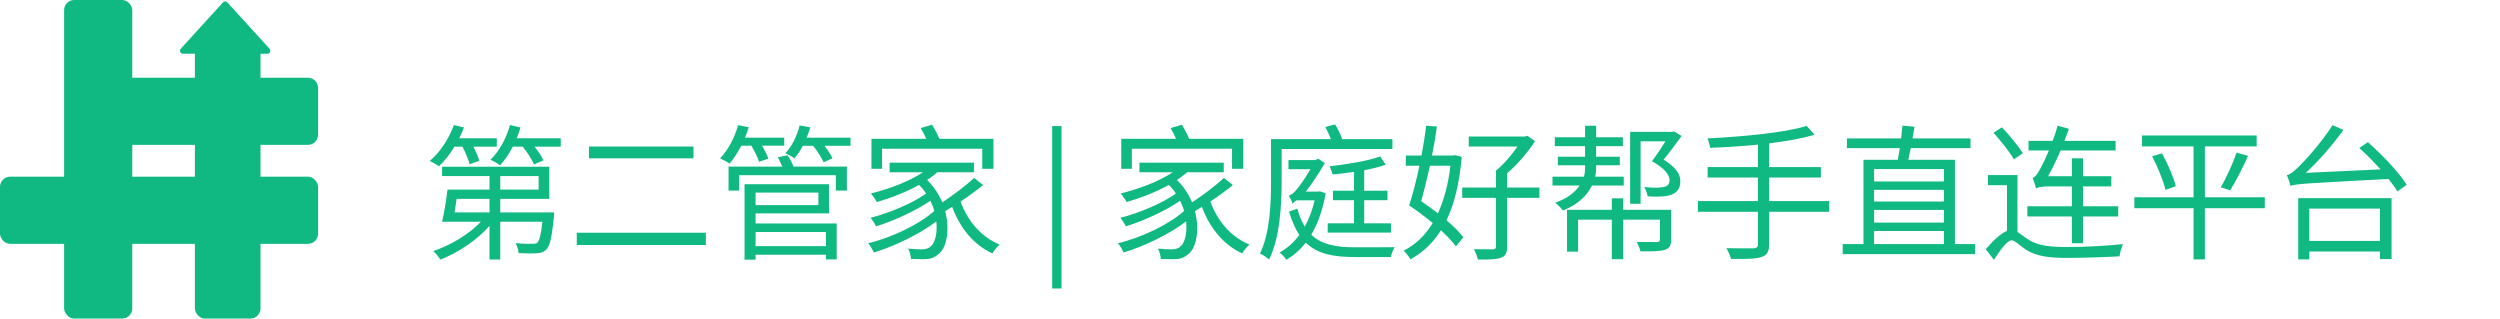
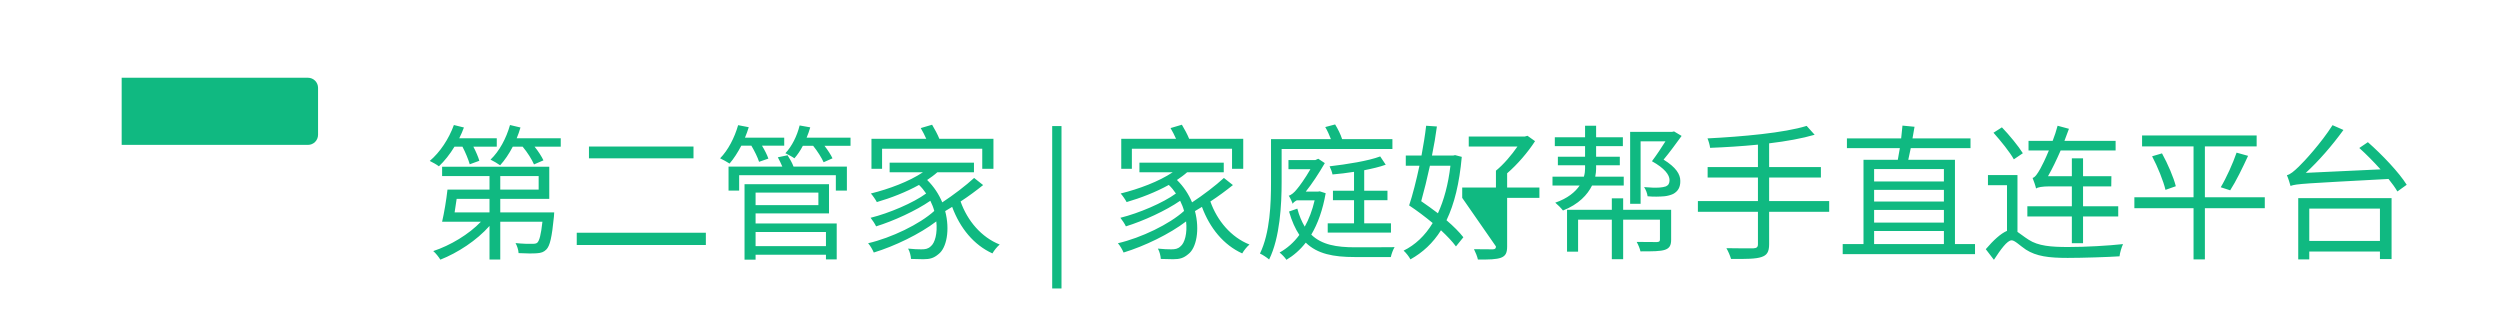
<svg xmlns="http://www.w3.org/2000/svg" fill="none" version="1.1" width="4952" height="631" viewBox="0 0 4952 631">
  <g>
    <g>
      <g>
-         <rect x="127" y="0" width="135" height="631" rx="20" fill="#10B981" fill-opacity="1" />
-       </g>
+         </g>
      <g>
        <path d="M241 154C241 154 241 154 241 154L610 154C621.046 154 630 162.954 630 174L630 267C630 278.046 621.046 287 610 287L241 287C241 287 241 287 241 287Z" fill="#10B981" fill-opacity="1" />
      </g>
      <g>
-         <rect x="386" y="88" width="130" height="543" rx="20" fill="#10B981" fill-opacity="1" />
-       </g>
+         </g>
      <g>
-         <rect x="0" y="350" width="630" height="133" rx="20" fill="#10B981" fill-opacity="1" />
-       </g>
+         </g>
      <g>
-         <path d="M533.851,96.46Q533.997,96.62,534.131,96.79Q534.265,96.961,534.386,97.14Q534.507,97.32,534.615,97.507Q534.723,97.695,534.817,97.89Q534.912,98.085,534.992,98.286Q535.072,98.488,535.137,98.694Q535.202,98.901,535.252,99.112Q535.302,99.322,535.337,99.536Q535.372,99.75,535.391,99.966Q535.41,100.181,535.414,100.398Q535.418,100.615,535.406,100.831Q535.394,101.047,535.366,101.262Q535.339,101.477,535.296,101.689Q535.253,101.901,535.195,102.11Q535.137,102.319,535.064,102.523Q534.991,102.727,534.903,102.925Q534.816,103.123,534.714,103.314Q534.612,103.506,534.497,103.689Q534.382,103.873,534.254,104.047Q534.126,104.222,533.986,104.387Q533.845,104.552,533.693,104.706Q533.542,104.861,533.379,105.004Q533.216,105.147,533.044,105.278Q532.871,105.409,532.69,105.527Q532.508,105.646,532.319,105.75Q532.129,105.855,531.933,105.946Q531.736,106.037,531.533,106.114Q531.331,106.19,531.123,106.252Q530.915,106.313,530.704,106.36Q530.492,106.406,530.278,106.438Q530.064,106.469,529.848,106.484Q529.631,106.5,529.415,106.5L362.585,106.5Q362.368,106.5,362.152,106.484Q361.936,106.469,361.722,106.438Q361.508,106.406,361.296,106.36Q361.085,106.313,360.877,106.252Q360.669,106.19,360.467,106.114Q360.264,106.037,360.067,105.946Q359.871,105.855,359.681,105.75Q359.492,105.646,359.31,105.527Q359.129,105.409,358.956,105.278Q358.784,105.147,358.621,105.004Q358.458,104.861,358.307,104.706Q358.155,104.552,358.014,104.387Q357.874,104.222,357.746,104.047Q357.618,103.873,357.503,103.689Q357.388,103.506,357.286,103.314Q357.185,103.123,357.097,102.925Q357.009,102.727,356.936,102.523Q356.863,102.319,356.805,102.11Q356.747,101.901,356.704,101.689Q356.661,101.477,356.634,101.262Q356.606,101.047,356.594,100.831Q356.582,100.615,356.586,100.398Q356.59,100.181,356.609,99.966Q356.628,99.75,356.663,99.536Q356.698,99.322,356.748,99.112Q356.798,98.901,356.863,98.694Q356.928,98.488,357.008,98.286Q357.088,98.085,357.183,97.89Q357.277,97.695,357.385,97.507Q357.493,97.32,357.614,97.14Q357.735,96.961,357.869,96.79Q358.003,96.62,358.149,96.46L441.564,4.871Q441.669,4.755,441.78,4.646Q441.891,4.536,442.007,4.432Q442.124,4.328,442.246,4.23Q442.367,4.133,442.494,4.042Q442.621,3.95,442.752,3.866Q442.883,3.782,443.019,3.704Q443.154,3.626,443.293,3.556Q443.432,3.486,443.575,3.423Q443.718,3.36,443.864,3.304Q444.01,3.248,444.158,3.2Q444.307,3.153,444.457,3.112Q444.608,3.072,444.761,3.04Q444.914,3.008,445.068,2.984Q445.222,2.959,445.377,2.943Q445.532,2.927,445.688,2.919Q445.844,2.911,446,2.911Q446.156,2.911,446.312,2.919Q446.468,2.927,446.623,2.943Q446.778,2.959,446.932,2.984Q447.086,3.008,447.239,3.04Q447.392,3.072,447.543,3.112Q447.693,3.153,447.842,3.2Q447.99,3.248,448.136,3.304Q448.282,3.36,448.425,3.423Q448.568,3.486,448.707,3.556Q448.846,3.626,448.982,3.704Q449.117,3.782,449.248,3.866Q449.379,3.95,449.506,4.042Q449.633,4.133,449.754,4.23Q449.876,4.328,449.993,4.432Q450.109,4.536,450.22,4.646Q450.331,4.755,450.436,4.871L533.851,96.46Z" fill="#10B981" fill-opacity="1" />
-       </g>
+         </g>
    </g>
    <g>
-       <path d="M886.384,375.512C884.08,396.248,879.76,421.88,875.728,439.16L952.624,439.16C928.72,464.216,892.144,486.104,858.16,497.336C863.056,501.368,869.104,509.144,872.272,514.328C906.544,500.792,944.272,476.312,969.616,447.512L969.616,514.04L990.928,514.04L990.928,439.16L1074.448,439.16C1071.568,465.368,1068.4,476.6,1064.368,480.632C1062.064,482.648,1059.184,482.936,1054,482.936C1048.816,483.224,1035.28,482.936,1021.168,481.496C1024.336,486.968,1026.928,495.32,1027.216,501.368C1042.192,502.232,1056.304,502.232,1063.504,501.656C1071.856,501.08,1077.04,499.352,1081.936,494.456C1089.424,487.256,1093.168,469.688,1097.2,429.368C1097.488,426.488,1097.776,420.728,1097.776,420.728L990.928,420.728L990.928,393.944L1087.984,393.944L1087.984,330.296L875.728,330.296L875.728,348.728L969.616,348.728L969.616,375.512L886.384,375.512ZM904.528,393.944L969.616,393.944L969.616,420.728L900.496,420.728L904.528,393.944ZM990.928,348.728L1066.96,348.728L1066.96,375.512L990.928,375.512L990.928,348.728ZM899.056,247.64C888.976,275.288,871.696,301.496,851.248,318.776C856.72,321.368,865.36,326.264,869.392,329.432C880.336,319.064,890.992,305.816,900.208,290.552L916.048,290.552C922.096,302.072,927.856,316.184,930.448,325.4L949.456,318.488C947.44,311.288,942.832,300.344,937.648,290.552L984.016,290.552L984.016,273.848L909.712,273.848C913.168,266.936,916.336,259.736,918.928,252.536L899.056,247.64ZM1010.224,247.64C1002.736,274.136,989.2,299.48,971.632,316.184C977.104,318.776,986.32,324.248,990.64,327.416C999.568,317.624,1008.208,304.952,1015.696,290.552L1035.28,290.552C1044.784,301.784,1053.712,316.184,1057.744,325.688L1076.464,317.624C1073.008,310.136,1066.384,299.768,1058.896,290.552L1110.736,290.552L1110.736,273.848L1023.472,273.848C1026.352,266.936,1028.944,259.736,1030.96,252.536L1010.224,247.64ZM1166.608,290.264L1166.608,313.592L1373.68,313.592L1373.68,290.264L1166.608,290.264ZM1142.416,461.048L1142.416,485.24L1398.16,485.24L1398.16,461.048L1142.416,461.048ZM1474.768,364.856L1474.768,514.328L1496.656,514.328L1496.656,504.536L1636.048,504.536L1636.048,513.752L1657.36,513.752L1657.36,442.616L1496.656,442.616L1496.656,422.744L1642.096,422.744L1642.096,364.856L1474.768,364.856ZM1636.048,487.544L1496.656,487.544L1496.656,459.608L1636.048,459.608L1636.048,487.544ZM1540.72,311.576C1543.888,317.336,1547.056,323.96,1549.648,330.008L1443.088,330.008L1443.088,377.528L1464.112,377.528L1464.112,347L1655.632,347L1655.632,377.528L1677.52,377.528L1677.52,330.008L1571.824,330.008C1569.232,322.808,1564.336,314.168,1560.016,307.544L1540.72,311.576ZM1496.656,381.56L1621.072,381.56L1621.072,406.328L1496.656,406.328L1496.656,381.56ZM1462.096,247.928C1454.896,272.984,1442.224,297.464,1426.384,313.592C1431.856,316.184,1440.784,321.08,1445.104,323.96C1453.456,314.456,1461.232,302.072,1468.432,288.536L1488.304,288.536C1494.64,299.192,1500.976,312.152,1503.568,320.504L1522,314.168C1519.696,307.256,1514.8,297.464,1509.328,288.536L1553.392,288.536L1553.392,272.696L1475.632,272.696C1478.512,265.784,1481.104,258.872,1483.12,251.96L1462.096,247.928ZM1583.92,248.504C1578.736,269.528,1568.656,289.688,1555.696,303.512C1560.88,306.104,1569.808,310.712,1573.552,313.592C1579.6,306.68,1585.36,298.328,1590.256,288.824L1610.704,288.824C1619.344,299.48,1627.696,313.016,1631.44,321.368L1649.008,313.592C1645.84,306.68,1639.792,297.464,1633.168,288.824L1684.72,288.824L1684.72,272.696L1597.744,272.696C1600.624,266.072,1602.928,259.16,1604.944,252.248L1583.92,248.504ZM1823.824,253.688C1827.568,260.024,1831.6,267.8,1834.768,275L1726.192,275L1726.192,334.328L1747.216,334.328L1747.216,294.584L1945.65,294.584L1945.65,334.328L1967.82,334.328L1967.82,275L1860.69,275C1857.23,266.36,1851.47,255.704,1846.29,247.064L1823.824,253.688ZM1929.52,352.472C1913.39,367.448,1888.34,386.456,1866.45,400.856C1859.82,385.016,1850.03,369.752,1836.496,356.504C1843.7,351.608,1850.61,346.712,1856.66,341.24L1929.23,341.24L1929.23,322.232L1762.192,322.232L1762.192,341.24L1828.144,341.24C1800.496,359.672,1761.04,374.36,1725.04,383.288C1728.784,387.32,1734.832,396.248,1736.848,400.28C1764.496,392.216,1794.448,380.696,1820.368,366.296C1825.84,371.48,1830.448,377.24,1834.48,383.288C1809.424,401.72,1760.752,422.456,1724.464,431.384C1728.208,435.992,1733.104,443.48,1735.408,448.376C1769.968,437.72,1814.608,417.272,1842.83,397.688C1846.29,404.6,1848.88,411.224,1850.61,417.848C1821.808,444.056,1765.648,471.128,1719.568,481.784C1723.888,486.68,1728.496,494.744,1730.8,500.216C1772.272,487.544,1821.808,463.64,1854.64,438.584C1857.23,461.912,1852.05,481.496,1843.41,488.12C1838.22,493.016,1832.752,493.88,1824.976,493.88C1818.928,493.88,1809.136,493.592,1798.768,492.44C1802.224,498.488,1804.24,507.128,1804.528,512.888C1813.744,513.176,1822.96,513.464,1829.008,513.464C1842.26,513.464,1849.74,511.16,1858.96,503.384C1875.09,491.288,1882,455.288,1872.21,418.136L1886.03,409.784C1901.58,451.832,1928.94,485.24,1965.81,501.944C1968.98,496.184,1975.31,488.408,1980.21,484.376C1943.92,469.976,1916.27,437.432,1902.74,399.128C1918.58,388.76,1934.13,377.24,1947.38,366.584L1929.52,352.472ZM2084.18,571.352L2102.61,571.352L2102.61,249.656L2084.18,249.656L2084.18,571.352ZM2318.61,253.688C2322.35,260.024,2326.38,267.8,2329.55,275L2220.98,275L2220.98,334.328L2242,334.328L2242,294.584L2440.43,294.584L2440.43,334.328L2462.61,334.328L2462.61,275L2355.47,275C2352.02,266.36,2346.26,255.704,2341.07,247.064L2318.61,253.688ZM2424.3,352.472C2408.18,367.448,2383.12,386.456,2361.23,400.856C2354.61,385.016,2344.82,369.752,2331.28,356.504C2338.48,351.608,2345.39,346.712,2351.44,341.24L2424.02,341.24L2424.02,322.232L2256.98,322.232L2256.98,341.24L2322.93,341.24C2295.28,359.672,2255.82,374.36,2219.82,383.288C2223.57,387.32,2229.62,396.248,2231.63,400.28C2259.28,392.216,2289.23,380.696,2315.15,366.296C2320.62,371.48,2325.23,377.24,2329.26,383.288C2304.21,401.72,2255.54,422.456,2219.25,431.384C2222.99,435.992,2227.89,443.48,2230.19,448.376C2264.75,437.72,2309.39,417.272,2337.62,397.688C2341.07,404.6,2343.66,411.224,2345.39,417.848C2316.59,444.056,2260.43,471.128,2214.35,481.784C2218.67,486.68,2223.28,494.744,2225.58,500.216C2267.06,487.544,2316.59,463.64,2349.42,438.584C2352.02,461.912,2346.83,481.496,2338.19,488.12C2333.01,493.016,2327.54,493.88,2319.76,493.88C2313.71,493.88,2303.92,493.592,2293.55,492.44C2297.01,498.488,2299.02,507.128,2299.31,512.888C2308.53,513.176,2317.74,513.464,2323.79,513.464C2337.04,513.464,2344.53,511.16,2353.74,503.384C2369.87,491.288,2376.78,455.288,2366.99,418.136L2380.82,409.784C2396.37,451.832,2423.73,485.24,2460.59,501.944C2463.76,496.184,2470.1,488.408,2474.99,484.376C2438.7,469.976,2411.06,437.432,2397.52,399.128C2413.36,388.76,2428.91,377.24,2442.16,366.584L2424.3,352.472ZM2560.82,404.024C2560.82,401.72,2564.85,398.84,2568.59,396.824L2604.02,396.824C2599.41,416.696,2592.78,433.976,2584.43,448.952C2578.67,439.16,2573.49,427.64,2569.74,413.24L2553.33,419C2558.8,438.008,2565.71,453.272,2573.78,465.368C2562.83,480.344,2549.58,491.864,2534.61,500.216C2538.64,503.384,2545.55,510.296,2548.14,514.616C2562.26,506.264,2575.22,495.032,2586.45,480.632C2609.49,503.096,2641.46,509.144,2683.22,509.144L2754.93,509.144C2756.08,503.672,2759.25,494.456,2762.42,489.56C2749.46,489.848,2694.16,489.848,2684.08,489.848C2647.5,489.848,2618.13,484.952,2597.39,464.792C2610.35,442.904,2620.14,415.832,2625.9,382.712L2614.1,378.968L2610.64,379.544L2586.45,379.544C2599.12,363.704,2612.08,343.832,2624.18,323.096L2611.22,314.456L2605.46,317.048L2552.18,317.048L2552.18,335.192L2595.66,335.192C2585.3,353.336,2573.49,369.464,2569.17,374.36C2563.98,381.272,2557.07,386.744,2552.75,387.608C2555.63,391.928,2559.38,399.992,2560.82,404.024ZM2733.9,309.848C2710.29,318.776,2668.24,325.4,2633.68,329.432C2635.98,334.04,2638.58,340.952,2639.44,345.56C2652.98,344.408,2667.66,342.68,2682.06,340.376L2682.06,377.816L2640.3,377.816L2640.3,396.536L2682.06,396.536L2682.06,442.328L2629.94,442.328L2629.94,460.76L2755.22,460.76L2755.22,442.328L2702.22,442.328L2702.22,396.536L2748.3,396.536L2748.3,377.816L2702.22,377.816L2702.22,337.208C2718.06,334.04,2733.04,330.584,2744.85,326.264L2733.9,309.848ZM2625.04,251.672C2629.36,258.872,2633.1,267.512,2636.27,275.576L2517.62,275.576L2517.62,360.824C2517.62,402.296,2515.89,460.76,2495.73,502.232C2500.62,504.248,2510.13,510.584,2513.87,514.04C2535.47,470.264,2538.64,405.176,2538.64,360.824L2538.64,295.16L2758.1,295.16L2758.1,275.576L2658.45,275.576C2655.57,266.36,2650.1,255.416,2644.62,246.488L2625.04,251.672ZM2791.22,406.904C2806.48,416.984,2822.9,429.368,2837.87,441.752C2822.61,467.096,2803.02,485.24,2780.27,496.472C2784.88,500.504,2791.22,508.568,2793.81,513.752C2818,500.216,2838.16,481.784,2854.29,456.152C2866.38,467.384,2877.04,478.616,2883.95,488.12L2898.64,469.976C2890.86,459.896,2879.06,448.088,2865.23,436.28C2880.78,404.024,2890.86,362.84,2895.47,310.712L2882.22,307.256L2878.48,308.12L2836.43,308.12C2840.46,288.248,2843.92,268.376,2846.22,250.52L2824.91,249.08C2822.9,267.224,2819.44,287.672,2815.7,308.12L2784.59,308.12L2784.59,328.28L2811.66,328.28C2805.33,357.944,2798.13,386.168,2791.22,406.904ZM2873.01,328.28C2868.69,365.432,2860.05,396.824,2848.24,422.456C2837.3,414.104,2826.06,406.04,2815.12,398.552C2820.88,378.104,2826.93,353.336,2832.4,328.28L2873.01,328.28ZM2963.15,338.072L2963.15,371.48L2896.34,371.48L2896.34,391.928L2963.15,391.928L2963.15,488.12C2963.15,492.152,2961.71,493.592,2957.1,493.88C2952.5,493.88,2936.66,493.88,2919.66,493.592C2922.54,499.352,2926.29,508.28,2927.44,514.04C2950.19,514.328,2964.02,513.752,2972.94,510.584C2982.16,507.128,2985.33,501.08,2985.33,488.408L2985.33,391.928L3049.26,391.928L3049.26,371.48L2985.33,371.48L2985.33,343.256C3005.78,325.688,3026.51,301.496,3040.62,279.608L3025.65,268.952L3020.46,270.392L2909.3,270.392L2909.3,290.264L3005.78,290.264C2994.26,306.968,2978.13,325.976,2963.15,338.072ZM3139.7,249.08L3139.7,271.832L3079.79,271.832L3079.79,289.4L3139.7,289.4L3139.7,310.424L3085.84,310.424L3085.84,327.416L3139.7,327.416L3139.7,334.328C3139.7,338.936,3139.12,344.12,3137.39,349.88L3075.18,349.88L3075.18,367.448L3129.04,367.448C3120.11,380.408,3105.14,393.08,3080.66,401.432C3085.55,405.464,3092.46,412.376,3095.92,416.984C3127.31,404.6,3144.59,385.592,3153.52,367.448L3216.3,367.448L3216.3,349.88L3159.86,349.88C3161.01,344.12,3161.58,338.936,3161.58,334.328L3161.58,327.416L3208.53,327.416L3208.53,310.424L3161.58,310.424L3161.58,289.4L3214.58,289.4L3214.58,271.832L3161.58,271.832L3161.58,249.08L3139.7,249.08ZM3228.98,261.176L3228.98,403.736L3249.71,403.736L3249.71,279.896L3298.96,279.896C3291.18,292.28,3281.68,306.68,3272.18,319.352C3297.52,333.464,3307.02,346.424,3307.02,356.792C3307.02,362.84,3305.01,366.872,3299.82,369.176C3296.37,370.328,3292.05,371.192,3287.73,371.48C3279.38,372.056,3269.01,371.768,3256.62,370.616C3260.08,375.512,3262.96,383.288,3263.54,388.76C3274.77,389.912,3287.15,389.624,3296.94,388.76C3302.7,388.184,3309.33,386.456,3314.22,384.152C3323.73,378.968,3328.62,370.904,3328.34,358.232C3328.34,345.272,3319.98,331.448,3295.22,316.184C3307.31,301.784,3319.98,284.216,3330.93,269.24L3315.95,260.312L3312.21,261.176L3228.98,261.176ZM3103.98,415.544L3103.98,498.488L3125.87,498.488L3125.87,435.128L3192.69,435.128L3192.69,513.464L3215.15,513.464L3215.15,435.128L3288.02,435.128L3288.02,474.296C3288.02,478.04,3286.86,479.192,3281.97,479.48C3277.36,479.48,3260.37,479.48,3241.94,479.192C3244.82,484.376,3248.27,492.152,3249.42,497.912C3273.62,497.912,3288.88,497.912,3298.1,494.744C3307.31,491.576,3310.19,485.528,3310.19,474.872L3310.19,415.544L3215.15,415.544L3215.15,392.792L3192.69,392.792L3192.69,415.544L3103.98,415.544ZM3363.18,398.264L3363.18,419.576L3482.13,419.576L3482.13,483.8C3482.13,489.56,3479.54,491.576,3473.2,491.864C3466.58,491.864,3443.82,492.152,3419.63,491.576C3423.09,497.336,3427.12,506.84,3428.85,512.888C3459.09,513.176,3478.1,512.888,3489.04,509.144C3499.7,505.688,3504.3,499.352,3504.3,483.8L3504.3,419.576L3623.25,419.576L3623.25,398.264L3504.3,398.264L3504.3,351.608L3606.83,351.608L3606.83,330.872L3504.3,330.872L3504.3,283.928C3538.29,279.896,3569.97,274.136,3594.45,266.936L3578.61,249.368C3534.54,263.192,3450.74,270.68,3382.19,274.136C3384.21,278.744,3386.8,287.384,3387.38,292.856C3417.33,291.704,3450.16,289.688,3482.13,286.52L3482.13,330.872L3382.48,330.872L3382.48,351.608L3482.13,351.608L3482.13,398.264L3363.18,398.264ZM3691.22,316.472L3691.22,483.512L3650.03,483.512L3650.03,503.384L3912.11,503.384L3912.11,483.512L3872.37,483.512L3872.37,316.472L3779.92,316.472L3784.82,293.432L3903.18,293.432L3903.18,274.136L3788.27,274.136L3792.3,251.096L3768.4,248.792L3765.81,274.136L3658.38,274.136L3658.38,293.432L3763.22,293.432L3759.18,316.472L3691.22,316.472ZM3712.24,376.088L3850.48,376.088L3850.48,399.128L3712.24,399.128L3712.24,376.088ZM3712.24,359.384L3712.24,334.904L3850.48,334.904L3850.48,359.384L3712.24,359.384ZM3712.24,415.832L3850.48,415.832L3850.48,440.888L3712.24,440.888L3712.24,415.832ZM3712.24,483.512L3712.24,457.592L3850.48,457.592L3850.48,483.512L3712.24,483.512ZM3948.69,262.904C3963.38,279.32,3981.23,301.496,3989.01,315.608L4006.86,303.512C3998.22,289.688,3980.37,267.8,3965.39,252.248L3948.69,262.904ZM3996.21,346.712L3937.74,346.712L3937.74,366.872L3975.47,366.872L3975.47,457.304C3963.09,462.488,3948.4,476.024,3933.42,493.592L3949.55,514.616C3962.8,494.456,3975.76,476.024,3984.69,476.024C3991.02,476.024,4000.82,486.392,4012.91,494.456C4033.65,507.704,4058.13,510.872,4095.57,510.872C4124.66,510.872,4177.94,509.144,4198.38,507.704C4198.96,501.08,4202.42,489.56,4205.3,483.512C4176.21,486.68,4132.14,489.272,4096.43,489.272C4062.74,489.272,4037.39,487.256,4018.38,474.872C4008.3,468.536,4001.68,462.776,3996.21,459.32L3996.21,346.712ZM4033.07,373.496C4035.66,370.904,4045.74,369.176,4059.57,369.176L4103.92,369.176L4103.92,408.632L4015.79,408.632L4015.79,428.792L4103.92,428.792L4103.92,481.784L4126.1,481.784L4126.1,428.792L4195.79,428.792L4195.79,408.632L4126.1,408.632L4126.1,369.176L4181.97,369.176L4182.26,349.016L4126.1,349.016L4126.1,313.592L4103.92,313.592L4103.92,349.016L4056.69,349.016C4065.33,334.04,4073.68,316.472,4081.74,298.04L4190.61,298.04L4190.61,279.032L4089.23,279.032L4098.16,255.128L4075.7,249.08C4073.1,259.16,4069.65,269.24,4065.9,279.032L4018.1,279.032L4018.1,298.04L4058.42,298.04C4051.5,314.744,4044.88,328.28,4041.71,333.752C4035.95,344.12,4031.06,351.32,4026.16,352.472C4028.46,358.232,4032.21,368.888,4033.07,373.496ZM4262.9,309.56C4274.13,330.872,4285.36,358.808,4289.39,376.088L4309.84,368.888C4305.81,352.184,4294,324.536,4282.48,303.8L4262.9,309.56ZM4430.22,302.36C4423.02,323.384,4409.78,352.76,4398.83,370.904L4417.55,376.952C4428.78,359.672,4442.32,332.024,4452.98,308.696L4430.22,302.36ZM4227.76,390.776L4227.76,412.376L4344.98,412.376L4344.98,513.752L4367.44,513.752L4367.44,412.376L4486.1,412.376L4486.1,390.776L4367.44,390.776L4367.44,289.976L4469.97,289.976L4469.97,268.376L4243.02,268.376L4243.02,289.976L4344.98,289.976L4344.98,390.776L4227.76,390.776ZM4552.34,392.504L4552.34,513.752L4574.22,513.752L4574.22,498.2L4714.19,498.2L4714.19,513.176L4737.23,513.176L4737.23,392.504L4552.34,392.504ZM4574.22,477.176L4574.22,413.24L4714.19,413.24L4714.19,477.176L4574.22,477.176ZM4537.07,368.312C4548.3,363.992,4565.3,363.416,4731.18,354.488C4738.38,363.416,4744.43,371.768,4748.75,379.256L4767.18,366.008C4752.21,341.816,4718.51,306.392,4690.29,281.624L4673.3,293.144C4687.12,305.528,4702.1,320.792,4715.34,335.48L4567.31,342.392C4592.94,318.776,4618.86,289.112,4641.9,257.432L4620.3,247.928C4597.55,283.64,4563.86,320.216,4553.49,330.008C4543.7,339.512,4536.5,345.56,4529.87,347C4532.46,352.76,4535.92,363.704,4537.07,368.312Z" fill="#10B981" fill-opacity="1" />
+       <path d="M886.384,375.512C884.08,396.248,879.76,421.88,875.728,439.16L952.624,439.16C928.72,464.216,892.144,486.104,858.16,497.336C863.056,501.368,869.104,509.144,872.272,514.328C906.544,500.792,944.272,476.312,969.616,447.512L969.616,514.04L990.928,514.04L990.928,439.16L1074.448,439.16C1071.568,465.368,1068.4,476.6,1064.368,480.632C1062.064,482.648,1059.184,482.936,1054,482.936C1048.816,483.224,1035.28,482.936,1021.168,481.496C1024.336,486.968,1026.928,495.32,1027.216,501.368C1042.192,502.232,1056.304,502.232,1063.504,501.656C1071.856,501.08,1077.04,499.352,1081.936,494.456C1089.424,487.256,1093.168,469.688,1097.2,429.368C1097.488,426.488,1097.776,420.728,1097.776,420.728L990.928,420.728L990.928,393.944L1087.984,393.944L1087.984,330.296L875.728,330.296L875.728,348.728L969.616,348.728L969.616,375.512L886.384,375.512ZM904.528,393.944L969.616,393.944L969.616,420.728L900.496,420.728L904.528,393.944ZM990.928,348.728L1066.96,348.728L1066.96,375.512L990.928,375.512L990.928,348.728ZM899.056,247.64C888.976,275.288,871.696,301.496,851.248,318.776C856.72,321.368,865.36,326.264,869.392,329.432C880.336,319.064,890.992,305.816,900.208,290.552L916.048,290.552C922.096,302.072,927.856,316.184,930.448,325.4L949.456,318.488C947.44,311.288,942.832,300.344,937.648,290.552L984.016,290.552L984.016,273.848L909.712,273.848C913.168,266.936,916.336,259.736,918.928,252.536L899.056,247.64ZM1010.224,247.64C1002.736,274.136,989.2,299.48,971.632,316.184C977.104,318.776,986.32,324.248,990.64,327.416C999.568,317.624,1008.208,304.952,1015.696,290.552L1035.28,290.552C1044.784,301.784,1053.712,316.184,1057.744,325.688L1076.464,317.624C1073.008,310.136,1066.384,299.768,1058.896,290.552L1110.736,290.552L1110.736,273.848L1023.472,273.848C1026.352,266.936,1028.944,259.736,1030.96,252.536L1010.224,247.64ZM1166.608,290.264L1166.608,313.592L1373.68,313.592L1373.68,290.264L1166.608,290.264ZM1142.416,461.048L1142.416,485.24L1398.16,485.24L1398.16,461.048L1142.416,461.048ZM1474.768,364.856L1474.768,514.328L1496.656,514.328L1496.656,504.536L1636.048,504.536L1636.048,513.752L1657.36,513.752L1657.36,442.616L1496.656,442.616L1496.656,422.744L1642.096,422.744L1642.096,364.856L1474.768,364.856ZM1636.048,487.544L1496.656,487.544L1496.656,459.608L1636.048,459.608L1636.048,487.544ZM1540.72,311.576C1543.888,317.336,1547.056,323.96,1549.648,330.008L1443.088,330.008L1443.088,377.528L1464.112,377.528L1464.112,347L1655.632,347L1655.632,377.528L1677.52,377.528L1677.52,330.008L1571.824,330.008C1569.232,322.808,1564.336,314.168,1560.016,307.544L1540.72,311.576ZM1496.656,381.56L1621.072,381.56L1621.072,406.328L1496.656,406.328L1496.656,381.56ZM1462.096,247.928C1454.896,272.984,1442.224,297.464,1426.384,313.592C1431.856,316.184,1440.784,321.08,1445.104,323.96C1453.456,314.456,1461.232,302.072,1468.432,288.536L1488.304,288.536C1494.64,299.192,1500.976,312.152,1503.568,320.504L1522,314.168C1519.696,307.256,1514.8,297.464,1509.328,288.536L1553.392,288.536L1553.392,272.696L1475.632,272.696C1478.512,265.784,1481.104,258.872,1483.12,251.96L1462.096,247.928ZM1583.92,248.504C1578.736,269.528,1568.656,289.688,1555.696,303.512C1560.88,306.104,1569.808,310.712,1573.552,313.592C1579.6,306.68,1585.36,298.328,1590.256,288.824L1610.704,288.824C1619.344,299.48,1627.696,313.016,1631.44,321.368L1649.008,313.592C1645.84,306.68,1639.792,297.464,1633.168,288.824L1684.72,288.824L1684.72,272.696L1597.744,272.696C1600.624,266.072,1602.928,259.16,1604.944,252.248L1583.92,248.504ZM1823.824,253.688C1827.568,260.024,1831.6,267.8,1834.768,275L1726.192,275L1726.192,334.328L1747.216,334.328L1747.216,294.584L1945.65,294.584L1945.65,334.328L1967.82,334.328L1967.82,275L1860.69,275C1857.23,266.36,1851.47,255.704,1846.29,247.064L1823.824,253.688ZM1929.52,352.472C1913.39,367.448,1888.34,386.456,1866.45,400.856C1859.82,385.016,1850.03,369.752,1836.496,356.504C1843.7,351.608,1850.61,346.712,1856.66,341.24L1929.23,341.24L1929.23,322.232L1762.192,322.232L1762.192,341.24L1828.144,341.24C1800.496,359.672,1761.04,374.36,1725.04,383.288C1728.784,387.32,1734.832,396.248,1736.848,400.28C1764.496,392.216,1794.448,380.696,1820.368,366.296C1825.84,371.48,1830.448,377.24,1834.48,383.288C1809.424,401.72,1760.752,422.456,1724.464,431.384C1728.208,435.992,1733.104,443.48,1735.408,448.376C1769.968,437.72,1814.608,417.272,1842.83,397.688C1846.29,404.6,1848.88,411.224,1850.61,417.848C1821.808,444.056,1765.648,471.128,1719.568,481.784C1723.888,486.68,1728.496,494.744,1730.8,500.216C1772.272,487.544,1821.808,463.64,1854.64,438.584C1857.23,461.912,1852.05,481.496,1843.41,488.12C1838.22,493.016,1832.752,493.88,1824.976,493.88C1818.928,493.88,1809.136,493.592,1798.768,492.44C1802.224,498.488,1804.24,507.128,1804.528,512.888C1813.744,513.176,1822.96,513.464,1829.008,513.464C1842.26,513.464,1849.74,511.16,1858.96,503.384C1875.09,491.288,1882,455.288,1872.21,418.136L1886.03,409.784C1901.58,451.832,1928.94,485.24,1965.81,501.944C1968.98,496.184,1975.31,488.408,1980.21,484.376C1943.92,469.976,1916.27,437.432,1902.74,399.128C1918.58,388.76,1934.13,377.24,1947.38,366.584L1929.52,352.472ZM2084.18,571.352L2102.61,571.352L2102.61,249.656L2084.18,249.656L2084.18,571.352ZM2318.61,253.688C2322.35,260.024,2326.38,267.8,2329.55,275L2220.98,275L2220.98,334.328L2242,334.328L2242,294.584L2440.43,294.584L2440.43,334.328L2462.61,334.328L2462.61,275L2355.47,275C2352.02,266.36,2346.26,255.704,2341.07,247.064L2318.61,253.688ZM2424.3,352.472C2408.18,367.448,2383.12,386.456,2361.23,400.856C2354.61,385.016,2344.82,369.752,2331.28,356.504C2338.48,351.608,2345.39,346.712,2351.44,341.24L2424.02,341.24L2424.02,322.232L2256.98,322.232L2256.98,341.24L2322.93,341.24C2295.28,359.672,2255.82,374.36,2219.82,383.288C2223.57,387.32,2229.62,396.248,2231.63,400.28C2259.28,392.216,2289.23,380.696,2315.15,366.296C2320.62,371.48,2325.23,377.24,2329.26,383.288C2304.21,401.72,2255.54,422.456,2219.25,431.384C2222.99,435.992,2227.89,443.48,2230.19,448.376C2264.75,437.72,2309.39,417.272,2337.62,397.688C2341.07,404.6,2343.66,411.224,2345.39,417.848C2316.59,444.056,2260.43,471.128,2214.35,481.784C2218.67,486.68,2223.28,494.744,2225.58,500.216C2267.06,487.544,2316.59,463.64,2349.42,438.584C2352.02,461.912,2346.83,481.496,2338.19,488.12C2333.01,493.016,2327.54,493.88,2319.76,493.88C2313.71,493.88,2303.92,493.592,2293.55,492.44C2297.01,498.488,2299.02,507.128,2299.31,512.888C2308.53,513.176,2317.74,513.464,2323.79,513.464C2337.04,513.464,2344.53,511.16,2353.74,503.384C2369.87,491.288,2376.78,455.288,2366.99,418.136L2380.82,409.784C2396.37,451.832,2423.73,485.24,2460.59,501.944C2463.76,496.184,2470.1,488.408,2474.99,484.376C2438.7,469.976,2411.06,437.432,2397.52,399.128C2413.36,388.76,2428.91,377.24,2442.16,366.584L2424.3,352.472ZM2560.82,404.024C2560.82,401.72,2564.85,398.84,2568.59,396.824L2604.02,396.824C2599.41,416.696,2592.78,433.976,2584.43,448.952C2578.67,439.16,2573.49,427.64,2569.74,413.24L2553.33,419C2558.8,438.008,2565.71,453.272,2573.78,465.368C2562.83,480.344,2549.58,491.864,2534.61,500.216C2538.64,503.384,2545.55,510.296,2548.14,514.616C2562.26,506.264,2575.22,495.032,2586.45,480.632C2609.49,503.096,2641.46,509.144,2683.22,509.144L2754.93,509.144C2756.08,503.672,2759.25,494.456,2762.42,489.56C2749.46,489.848,2694.16,489.848,2684.08,489.848C2647.5,489.848,2618.13,484.952,2597.39,464.792C2610.35,442.904,2620.14,415.832,2625.9,382.712L2614.1,378.968L2610.64,379.544L2586.45,379.544C2599.12,363.704,2612.08,343.832,2624.18,323.096L2611.22,314.456L2605.46,317.048L2552.18,317.048L2552.18,335.192L2595.66,335.192C2585.3,353.336,2573.49,369.464,2569.17,374.36C2563.98,381.272,2557.07,386.744,2552.75,387.608C2555.63,391.928,2559.38,399.992,2560.82,404.024ZM2733.9,309.848C2710.29,318.776,2668.24,325.4,2633.68,329.432C2635.98,334.04,2638.58,340.952,2639.44,345.56C2652.98,344.408,2667.66,342.68,2682.06,340.376L2682.06,377.816L2640.3,377.816L2640.3,396.536L2682.06,396.536L2682.06,442.328L2629.94,442.328L2629.94,460.76L2755.22,460.76L2755.22,442.328L2702.22,442.328L2702.22,396.536L2748.3,396.536L2748.3,377.816L2702.22,377.816L2702.22,337.208C2718.06,334.04,2733.04,330.584,2744.85,326.264L2733.9,309.848ZM2625.04,251.672C2629.36,258.872,2633.1,267.512,2636.27,275.576L2517.62,275.576L2517.62,360.824C2517.62,402.296,2515.89,460.76,2495.73,502.232C2500.62,504.248,2510.13,510.584,2513.87,514.04C2535.47,470.264,2538.64,405.176,2538.64,360.824L2538.64,295.16L2758.1,295.16L2758.1,275.576L2658.45,275.576C2655.57,266.36,2650.1,255.416,2644.62,246.488L2625.04,251.672ZM2791.22,406.904C2806.48,416.984,2822.9,429.368,2837.87,441.752C2822.61,467.096,2803.02,485.24,2780.27,496.472C2784.88,500.504,2791.22,508.568,2793.81,513.752C2818,500.216,2838.16,481.784,2854.29,456.152C2866.38,467.384,2877.04,478.616,2883.95,488.12L2898.64,469.976C2890.86,459.896,2879.06,448.088,2865.23,436.28C2880.78,404.024,2890.86,362.84,2895.47,310.712L2882.22,307.256L2878.48,308.12L2836.43,308.12C2840.46,288.248,2843.92,268.376,2846.22,250.52L2824.91,249.08C2822.9,267.224,2819.44,287.672,2815.7,308.12L2784.59,308.12L2784.59,328.28L2811.66,328.28C2805.33,357.944,2798.13,386.168,2791.22,406.904ZM2873.01,328.28C2868.69,365.432,2860.05,396.824,2848.24,422.456C2837.3,414.104,2826.06,406.04,2815.12,398.552C2820.88,378.104,2826.93,353.336,2832.4,328.28L2873.01,328.28ZM2963.15,338.072L2963.15,371.48L2896.34,371.48L2896.34,391.928L2963.15,488.12C2963.15,492.152,2961.71,493.592,2957.1,493.88C2952.5,493.88,2936.66,493.88,2919.66,493.592C2922.54,499.352,2926.29,508.28,2927.44,514.04C2950.19,514.328,2964.02,513.752,2972.94,510.584C2982.16,507.128,2985.33,501.08,2985.33,488.408L2985.33,391.928L3049.26,391.928L3049.26,371.48L2985.33,371.48L2985.33,343.256C3005.78,325.688,3026.51,301.496,3040.62,279.608L3025.65,268.952L3020.46,270.392L2909.3,270.392L2909.3,290.264L3005.78,290.264C2994.26,306.968,2978.13,325.976,2963.15,338.072ZM3139.7,249.08L3139.7,271.832L3079.79,271.832L3079.79,289.4L3139.7,289.4L3139.7,310.424L3085.84,310.424L3085.84,327.416L3139.7,327.416L3139.7,334.328C3139.7,338.936,3139.12,344.12,3137.39,349.88L3075.18,349.88L3075.18,367.448L3129.04,367.448C3120.11,380.408,3105.14,393.08,3080.66,401.432C3085.55,405.464,3092.46,412.376,3095.92,416.984C3127.31,404.6,3144.59,385.592,3153.52,367.448L3216.3,367.448L3216.3,349.88L3159.86,349.88C3161.01,344.12,3161.58,338.936,3161.58,334.328L3161.58,327.416L3208.53,327.416L3208.53,310.424L3161.58,310.424L3161.58,289.4L3214.58,289.4L3214.58,271.832L3161.58,271.832L3161.58,249.08L3139.7,249.08ZM3228.98,261.176L3228.98,403.736L3249.71,403.736L3249.71,279.896L3298.96,279.896C3291.18,292.28,3281.68,306.68,3272.18,319.352C3297.52,333.464,3307.02,346.424,3307.02,356.792C3307.02,362.84,3305.01,366.872,3299.82,369.176C3296.37,370.328,3292.05,371.192,3287.73,371.48C3279.38,372.056,3269.01,371.768,3256.62,370.616C3260.08,375.512,3262.96,383.288,3263.54,388.76C3274.77,389.912,3287.15,389.624,3296.94,388.76C3302.7,388.184,3309.33,386.456,3314.22,384.152C3323.73,378.968,3328.62,370.904,3328.34,358.232C3328.34,345.272,3319.98,331.448,3295.22,316.184C3307.31,301.784,3319.98,284.216,3330.93,269.24L3315.95,260.312L3312.21,261.176L3228.98,261.176ZM3103.98,415.544L3103.98,498.488L3125.87,498.488L3125.87,435.128L3192.69,435.128L3192.69,513.464L3215.15,513.464L3215.15,435.128L3288.02,435.128L3288.02,474.296C3288.02,478.04,3286.86,479.192,3281.97,479.48C3277.36,479.48,3260.37,479.48,3241.94,479.192C3244.82,484.376,3248.27,492.152,3249.42,497.912C3273.62,497.912,3288.88,497.912,3298.1,494.744C3307.31,491.576,3310.19,485.528,3310.19,474.872L3310.19,415.544L3215.15,415.544L3215.15,392.792L3192.69,392.792L3192.69,415.544L3103.98,415.544ZM3363.18,398.264L3363.18,419.576L3482.13,419.576L3482.13,483.8C3482.13,489.56,3479.54,491.576,3473.2,491.864C3466.58,491.864,3443.82,492.152,3419.63,491.576C3423.09,497.336,3427.12,506.84,3428.85,512.888C3459.09,513.176,3478.1,512.888,3489.04,509.144C3499.7,505.688,3504.3,499.352,3504.3,483.8L3504.3,419.576L3623.25,419.576L3623.25,398.264L3504.3,398.264L3504.3,351.608L3606.83,351.608L3606.83,330.872L3504.3,330.872L3504.3,283.928C3538.29,279.896,3569.97,274.136,3594.45,266.936L3578.61,249.368C3534.54,263.192,3450.74,270.68,3382.19,274.136C3384.21,278.744,3386.8,287.384,3387.38,292.856C3417.33,291.704,3450.16,289.688,3482.13,286.52L3482.13,330.872L3382.48,330.872L3382.48,351.608L3482.13,351.608L3482.13,398.264L3363.18,398.264ZM3691.22,316.472L3691.22,483.512L3650.03,483.512L3650.03,503.384L3912.11,503.384L3912.11,483.512L3872.37,483.512L3872.37,316.472L3779.92,316.472L3784.82,293.432L3903.18,293.432L3903.18,274.136L3788.27,274.136L3792.3,251.096L3768.4,248.792L3765.81,274.136L3658.38,274.136L3658.38,293.432L3763.22,293.432L3759.18,316.472L3691.22,316.472ZM3712.24,376.088L3850.48,376.088L3850.48,399.128L3712.24,399.128L3712.24,376.088ZM3712.24,359.384L3712.24,334.904L3850.48,334.904L3850.48,359.384L3712.24,359.384ZM3712.24,415.832L3850.48,415.832L3850.48,440.888L3712.24,440.888L3712.24,415.832ZM3712.24,483.512L3712.24,457.592L3850.48,457.592L3850.48,483.512L3712.24,483.512ZM3948.69,262.904C3963.38,279.32,3981.23,301.496,3989.01,315.608L4006.86,303.512C3998.22,289.688,3980.37,267.8,3965.39,252.248L3948.69,262.904ZM3996.21,346.712L3937.74,346.712L3937.74,366.872L3975.47,366.872L3975.47,457.304C3963.09,462.488,3948.4,476.024,3933.42,493.592L3949.55,514.616C3962.8,494.456,3975.76,476.024,3984.69,476.024C3991.02,476.024,4000.82,486.392,4012.91,494.456C4033.65,507.704,4058.13,510.872,4095.57,510.872C4124.66,510.872,4177.94,509.144,4198.38,507.704C4198.96,501.08,4202.42,489.56,4205.3,483.512C4176.21,486.68,4132.14,489.272,4096.43,489.272C4062.74,489.272,4037.39,487.256,4018.38,474.872C4008.3,468.536,4001.68,462.776,3996.21,459.32L3996.21,346.712ZM4033.07,373.496C4035.66,370.904,4045.74,369.176,4059.57,369.176L4103.92,369.176L4103.92,408.632L4015.79,408.632L4015.79,428.792L4103.92,428.792L4103.92,481.784L4126.1,481.784L4126.1,428.792L4195.79,428.792L4195.79,408.632L4126.1,408.632L4126.1,369.176L4181.97,369.176L4182.26,349.016L4126.1,349.016L4126.1,313.592L4103.92,313.592L4103.92,349.016L4056.69,349.016C4065.33,334.04,4073.68,316.472,4081.74,298.04L4190.61,298.04L4190.61,279.032L4089.23,279.032L4098.16,255.128L4075.7,249.08C4073.1,259.16,4069.65,269.24,4065.9,279.032L4018.1,279.032L4018.1,298.04L4058.42,298.04C4051.5,314.744,4044.88,328.28,4041.71,333.752C4035.95,344.12,4031.06,351.32,4026.16,352.472C4028.46,358.232,4032.21,368.888,4033.07,373.496ZM4262.9,309.56C4274.13,330.872,4285.36,358.808,4289.39,376.088L4309.84,368.888C4305.81,352.184,4294,324.536,4282.48,303.8L4262.9,309.56ZM4430.22,302.36C4423.02,323.384,4409.78,352.76,4398.83,370.904L4417.55,376.952C4428.78,359.672,4442.32,332.024,4452.98,308.696L4430.22,302.36ZM4227.76,390.776L4227.76,412.376L4344.98,412.376L4344.98,513.752L4367.44,513.752L4367.44,412.376L4486.1,412.376L4486.1,390.776L4367.44,390.776L4367.44,289.976L4469.97,289.976L4469.97,268.376L4243.02,268.376L4243.02,289.976L4344.98,289.976L4344.98,390.776L4227.76,390.776ZM4552.34,392.504L4552.34,513.752L4574.22,513.752L4574.22,498.2L4714.19,498.2L4714.19,513.176L4737.23,513.176L4737.23,392.504L4552.34,392.504ZM4574.22,477.176L4574.22,413.24L4714.19,413.24L4714.19,477.176L4574.22,477.176ZM4537.07,368.312C4548.3,363.992,4565.3,363.416,4731.18,354.488C4738.38,363.416,4744.43,371.768,4748.75,379.256L4767.18,366.008C4752.21,341.816,4718.51,306.392,4690.29,281.624L4673.3,293.144C4687.12,305.528,4702.1,320.792,4715.34,335.48L4567.31,342.392C4592.94,318.776,4618.86,289.112,4641.9,257.432L4620.3,247.928C4597.55,283.64,4563.86,320.216,4553.49,330.008C4543.7,339.512,4536.5,345.56,4529.87,347C4532.46,352.76,4535.92,363.704,4537.07,368.312Z" fill="#10B981" fill-opacity="1" />
    </g>
  </g>
</svg>